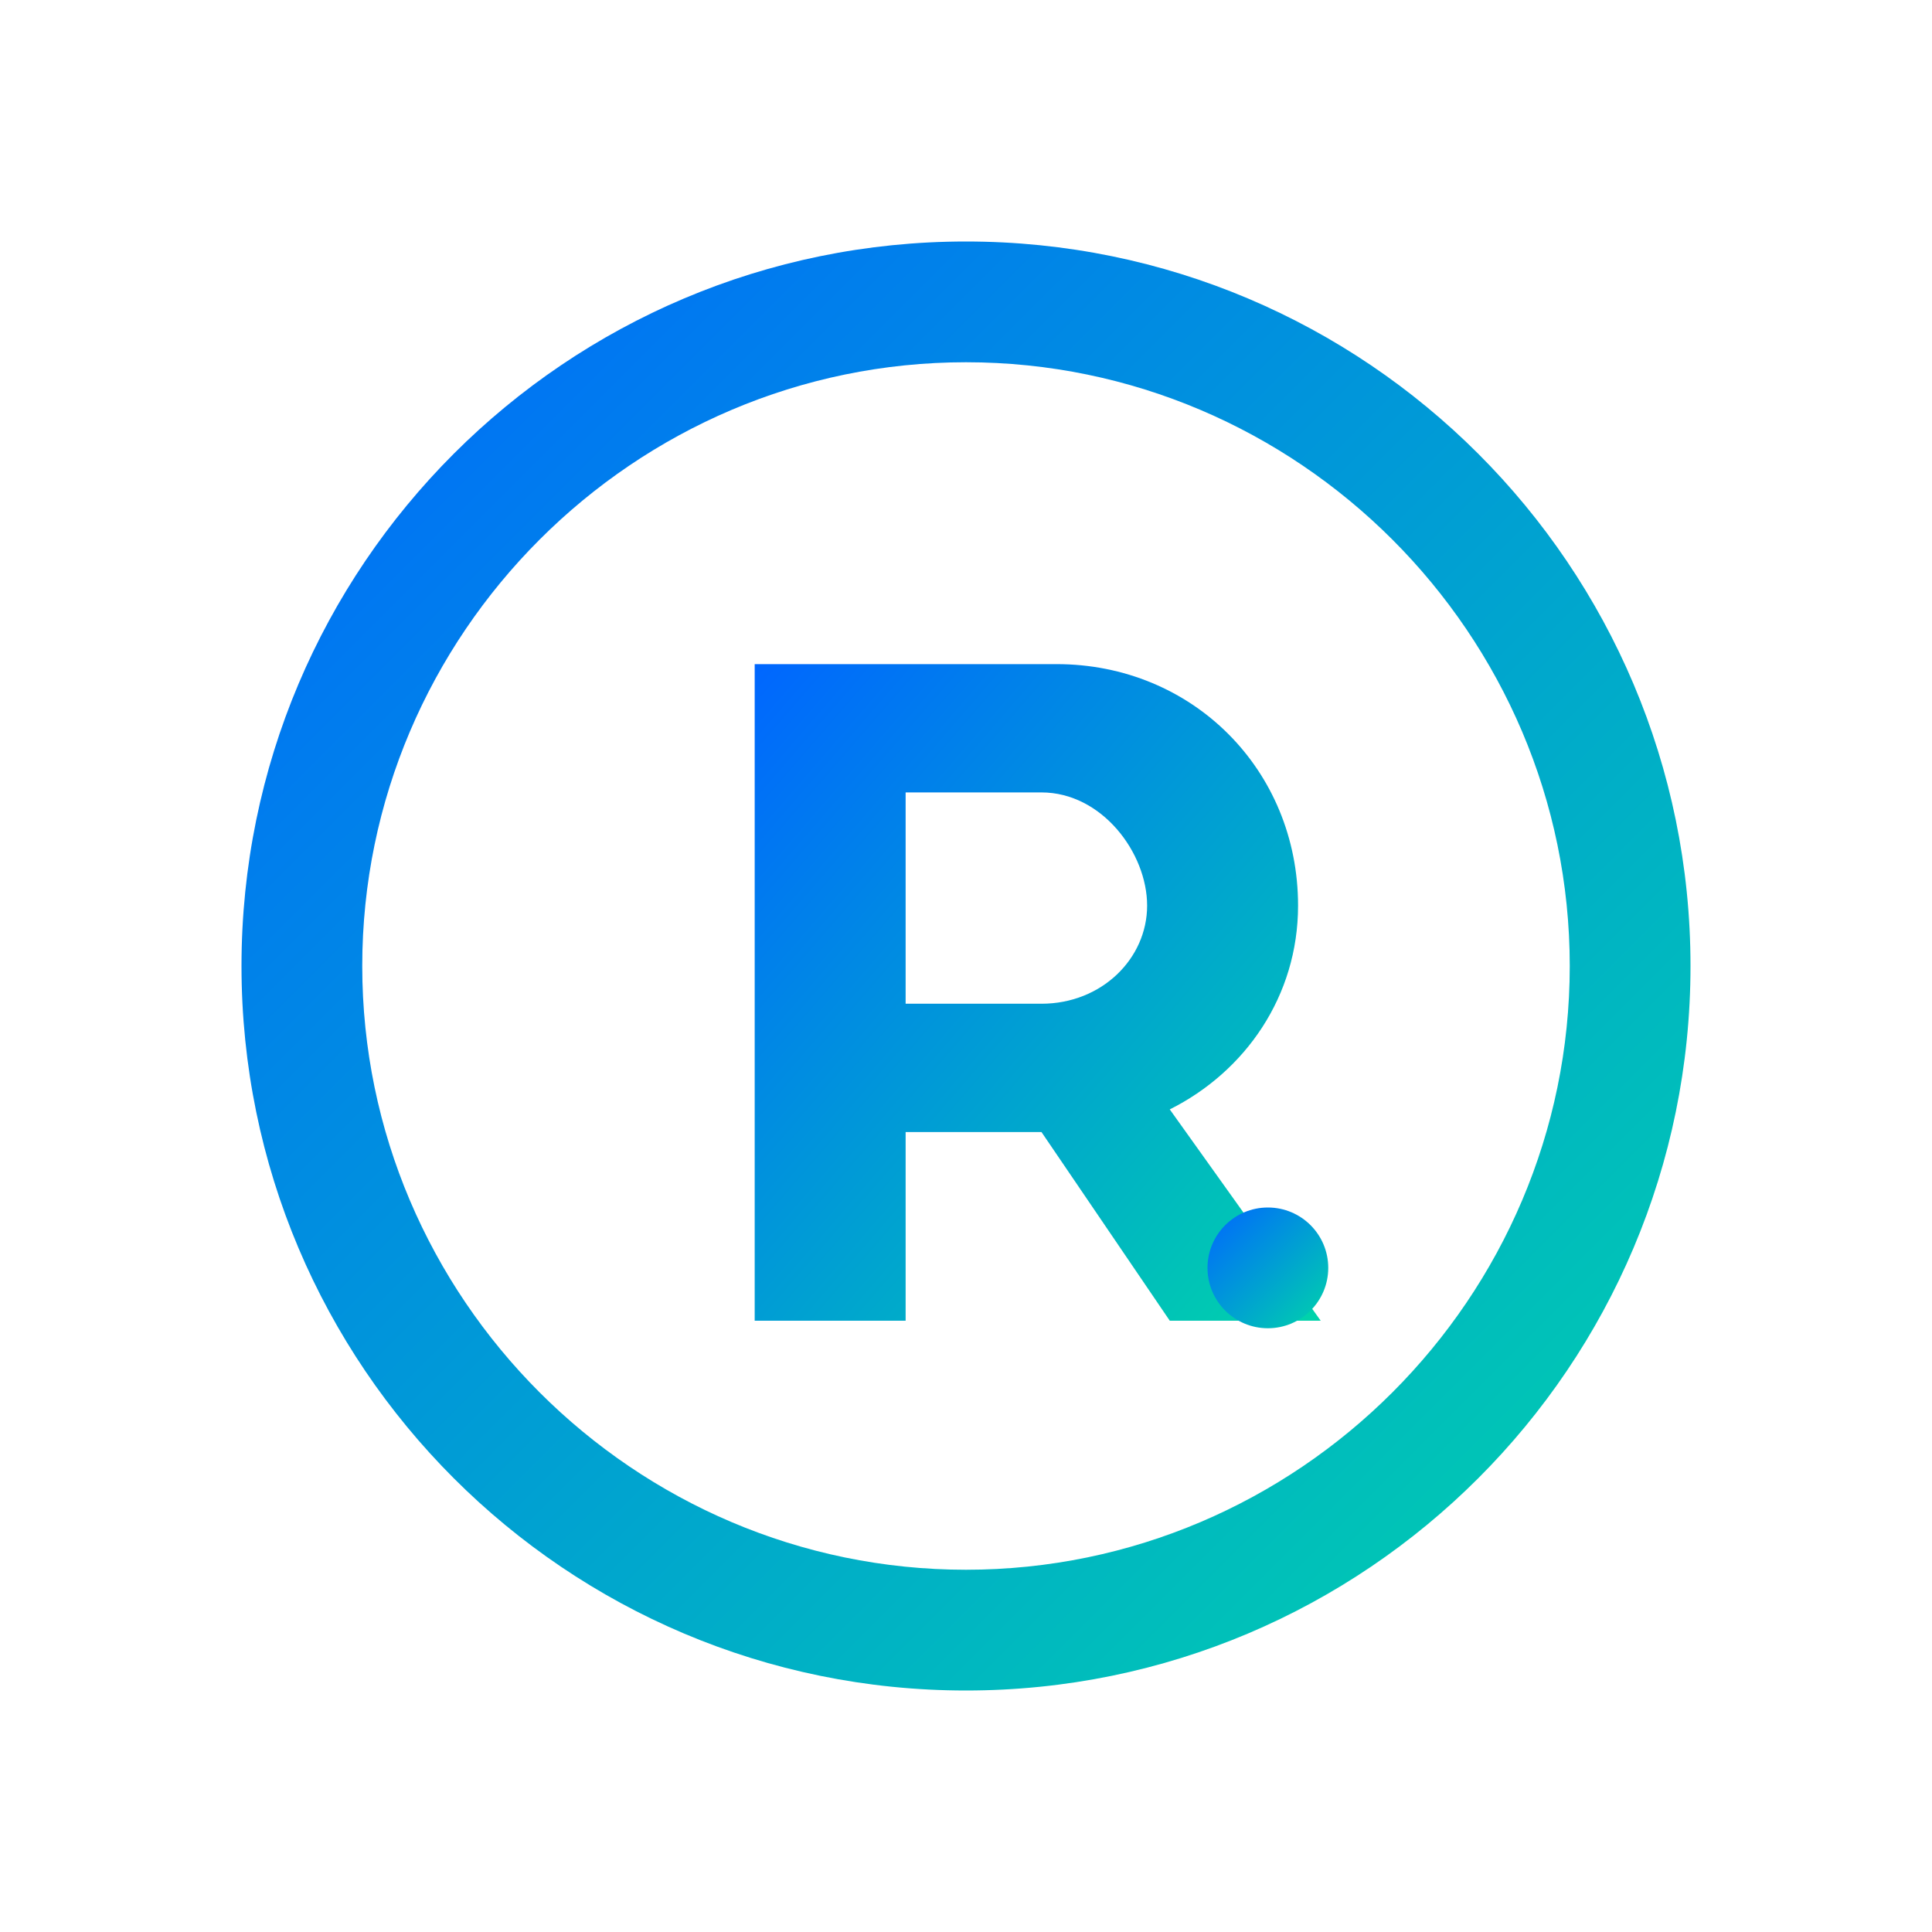
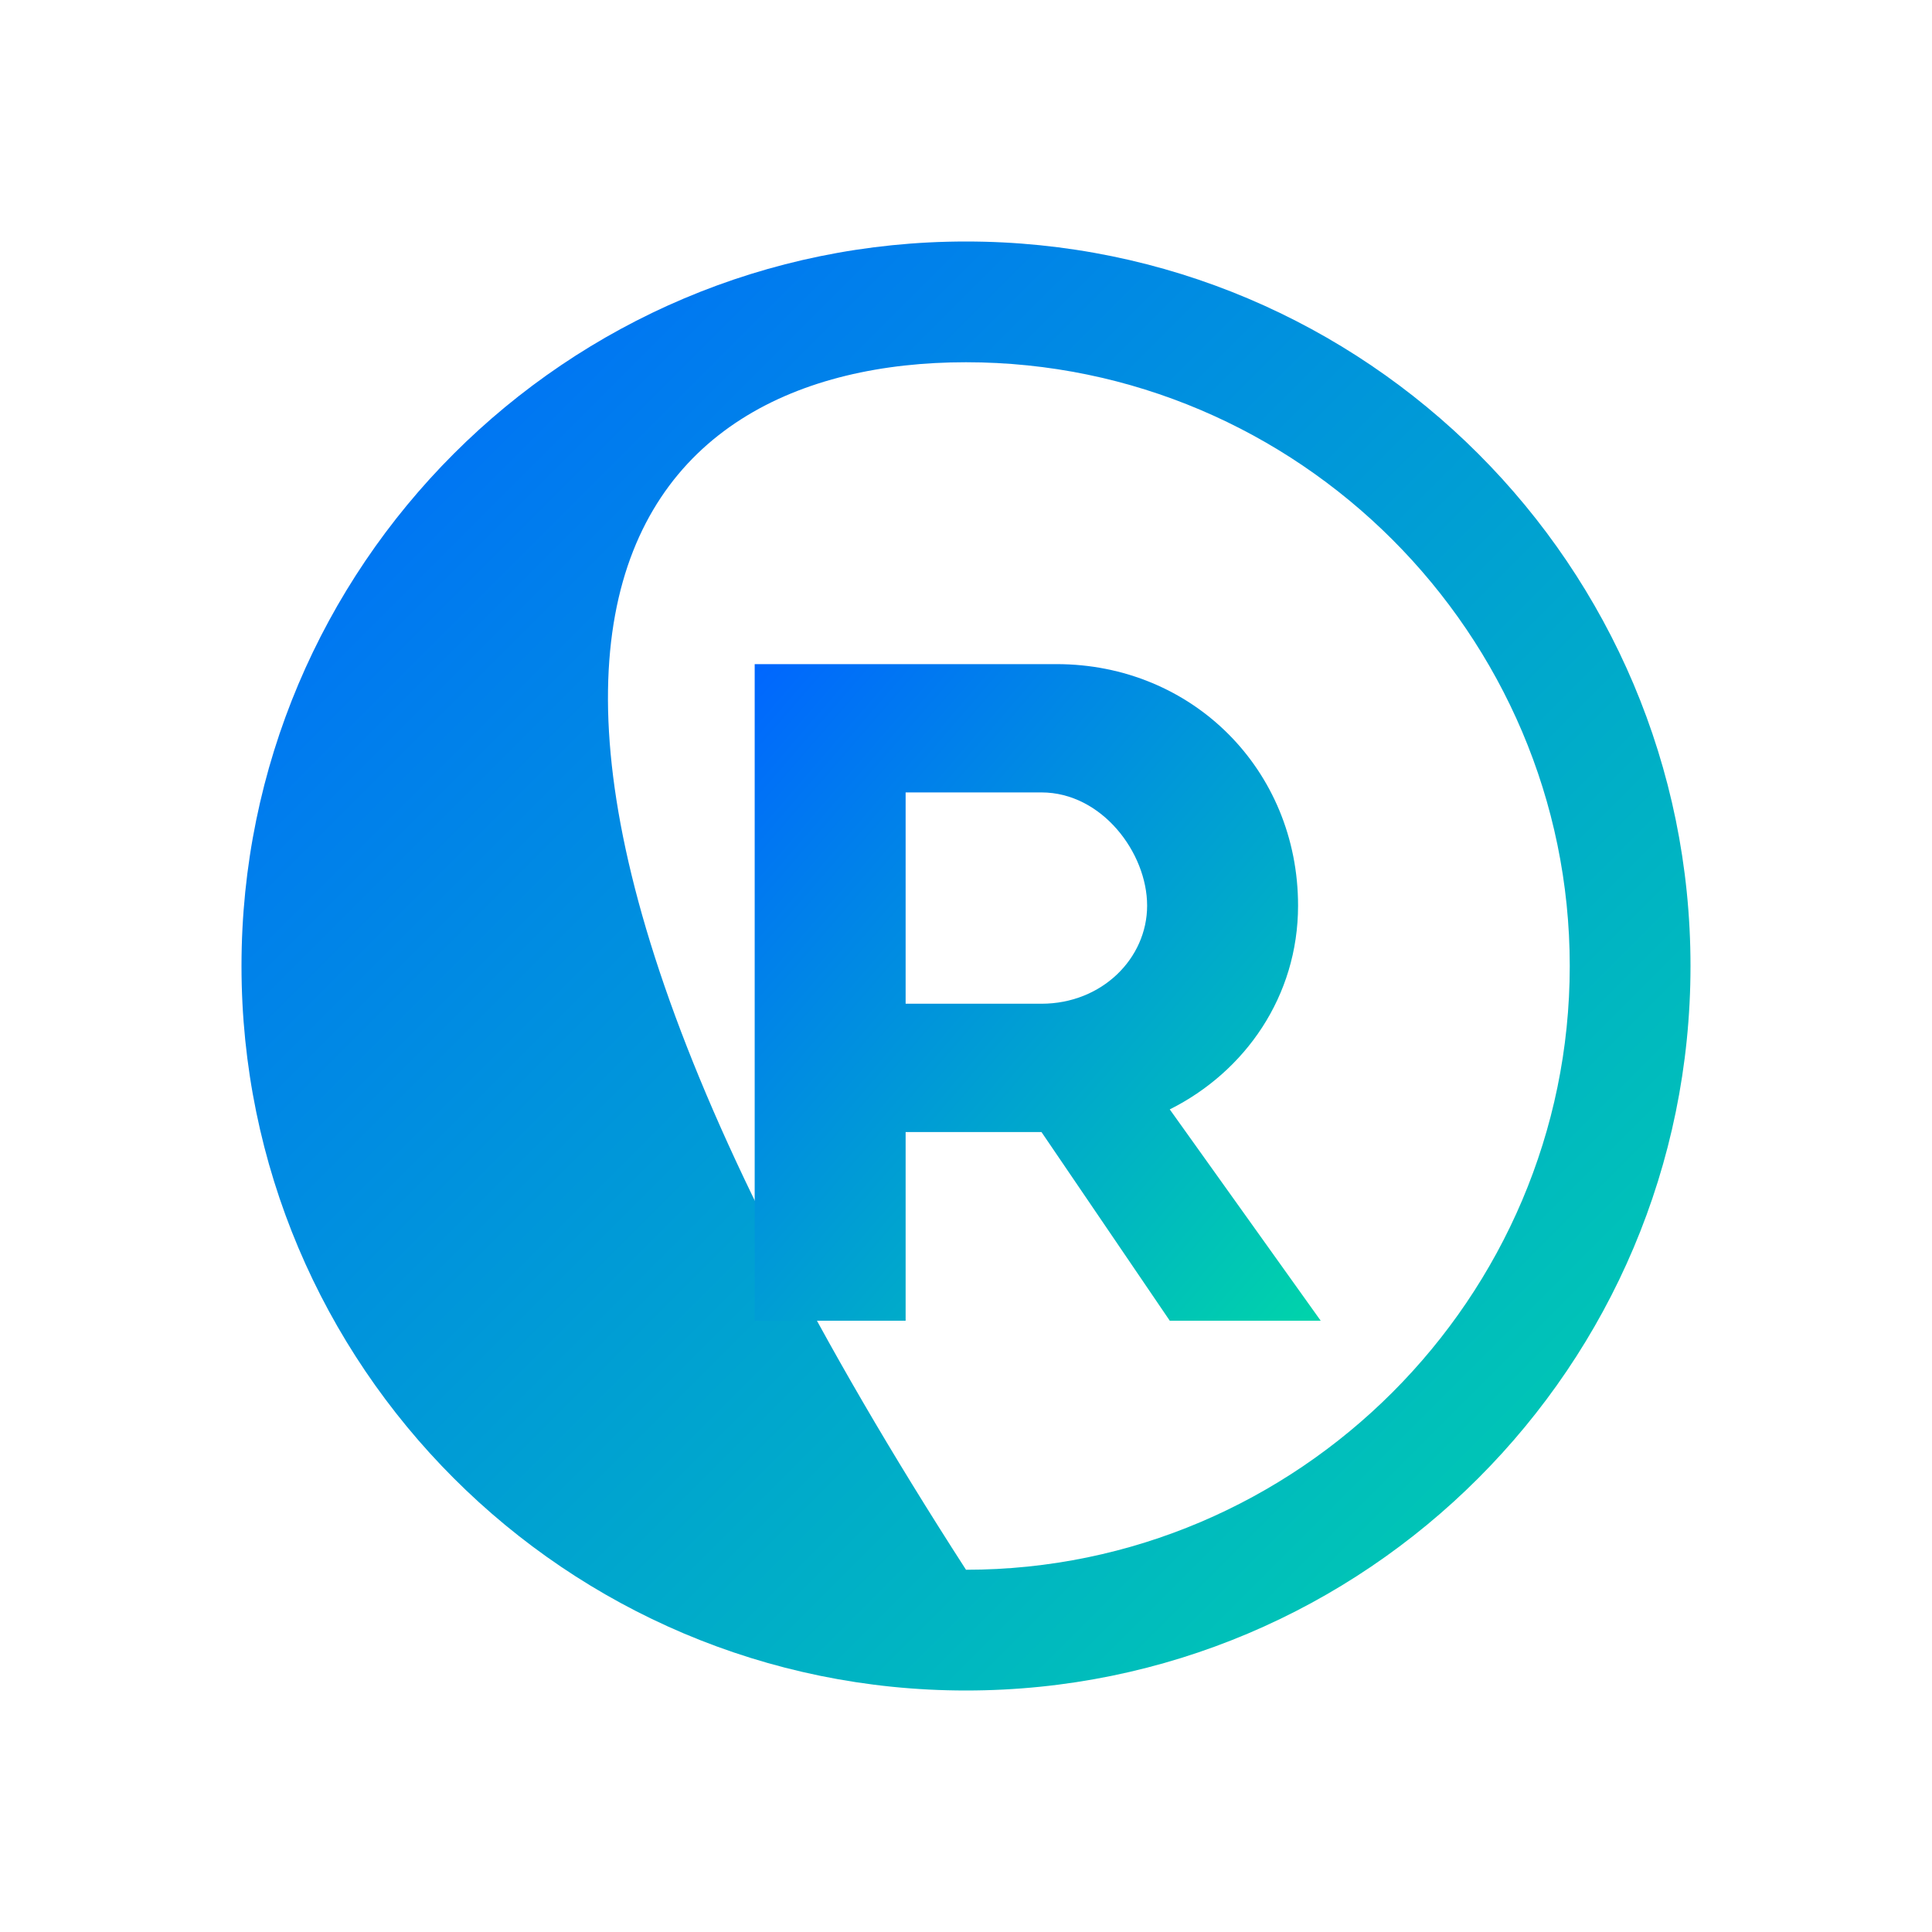
<svg xmlns="http://www.w3.org/2000/svg" viewBox="0 0 256 256">
  <defs>
    <linearGradient id="grad1" x1="0%" y1="0%" x2="100%" y2="100%">
      <stop offset="0%" style="stop-color:#0066FF;stop-opacity:1" />
      <stop offset="100%" style="stop-color:#00D4AA;stop-opacity:1" />
    </linearGradient>
  </defs>
-   <rect width="256" height="256" fill="#ffffff" opacity="0" />
-   <path d="M128 32 C 75 32 32 75 32 128 C 32 181 75 224 128 224 C 181 224 224 181 224 128 C 224 75 181 32 128 32 Z M128 48 C 172 48 208 84 208 128 C 208 172 172 208 128 208 C 84 208 48 172 48 128 C 48 84 84 48 128 48 Z" fill="url(#grad1)" />
+   <path d="M128 32 C 75 32 32 75 32 128 C 32 181 75 224 128 224 C 181 224 224 181 224 128 C 224 75 181 32 128 32 Z M128 48 C 172 48 208 84 208 128 C 208 172 172 208 128 208 C 48 84 84 48 128 48 Z" fill="url(#grad1)" />
  <path d="M 100 88 L 140 88 C 158 88 172 102 172 120 C 172 132 165 142 155 147 L 175 175 L 155 175 L 138 150 L 120 150 L 120 175 L 100 175 Z M 120 105 L 120 133 L 138 133 C 146 133 152 127 152 120 C 152 113 146 105 138 105 Z" fill="url(#grad1)" />
-   <circle cx="168" cy="168" r="8" fill="url(#grad1)" />
</svg>